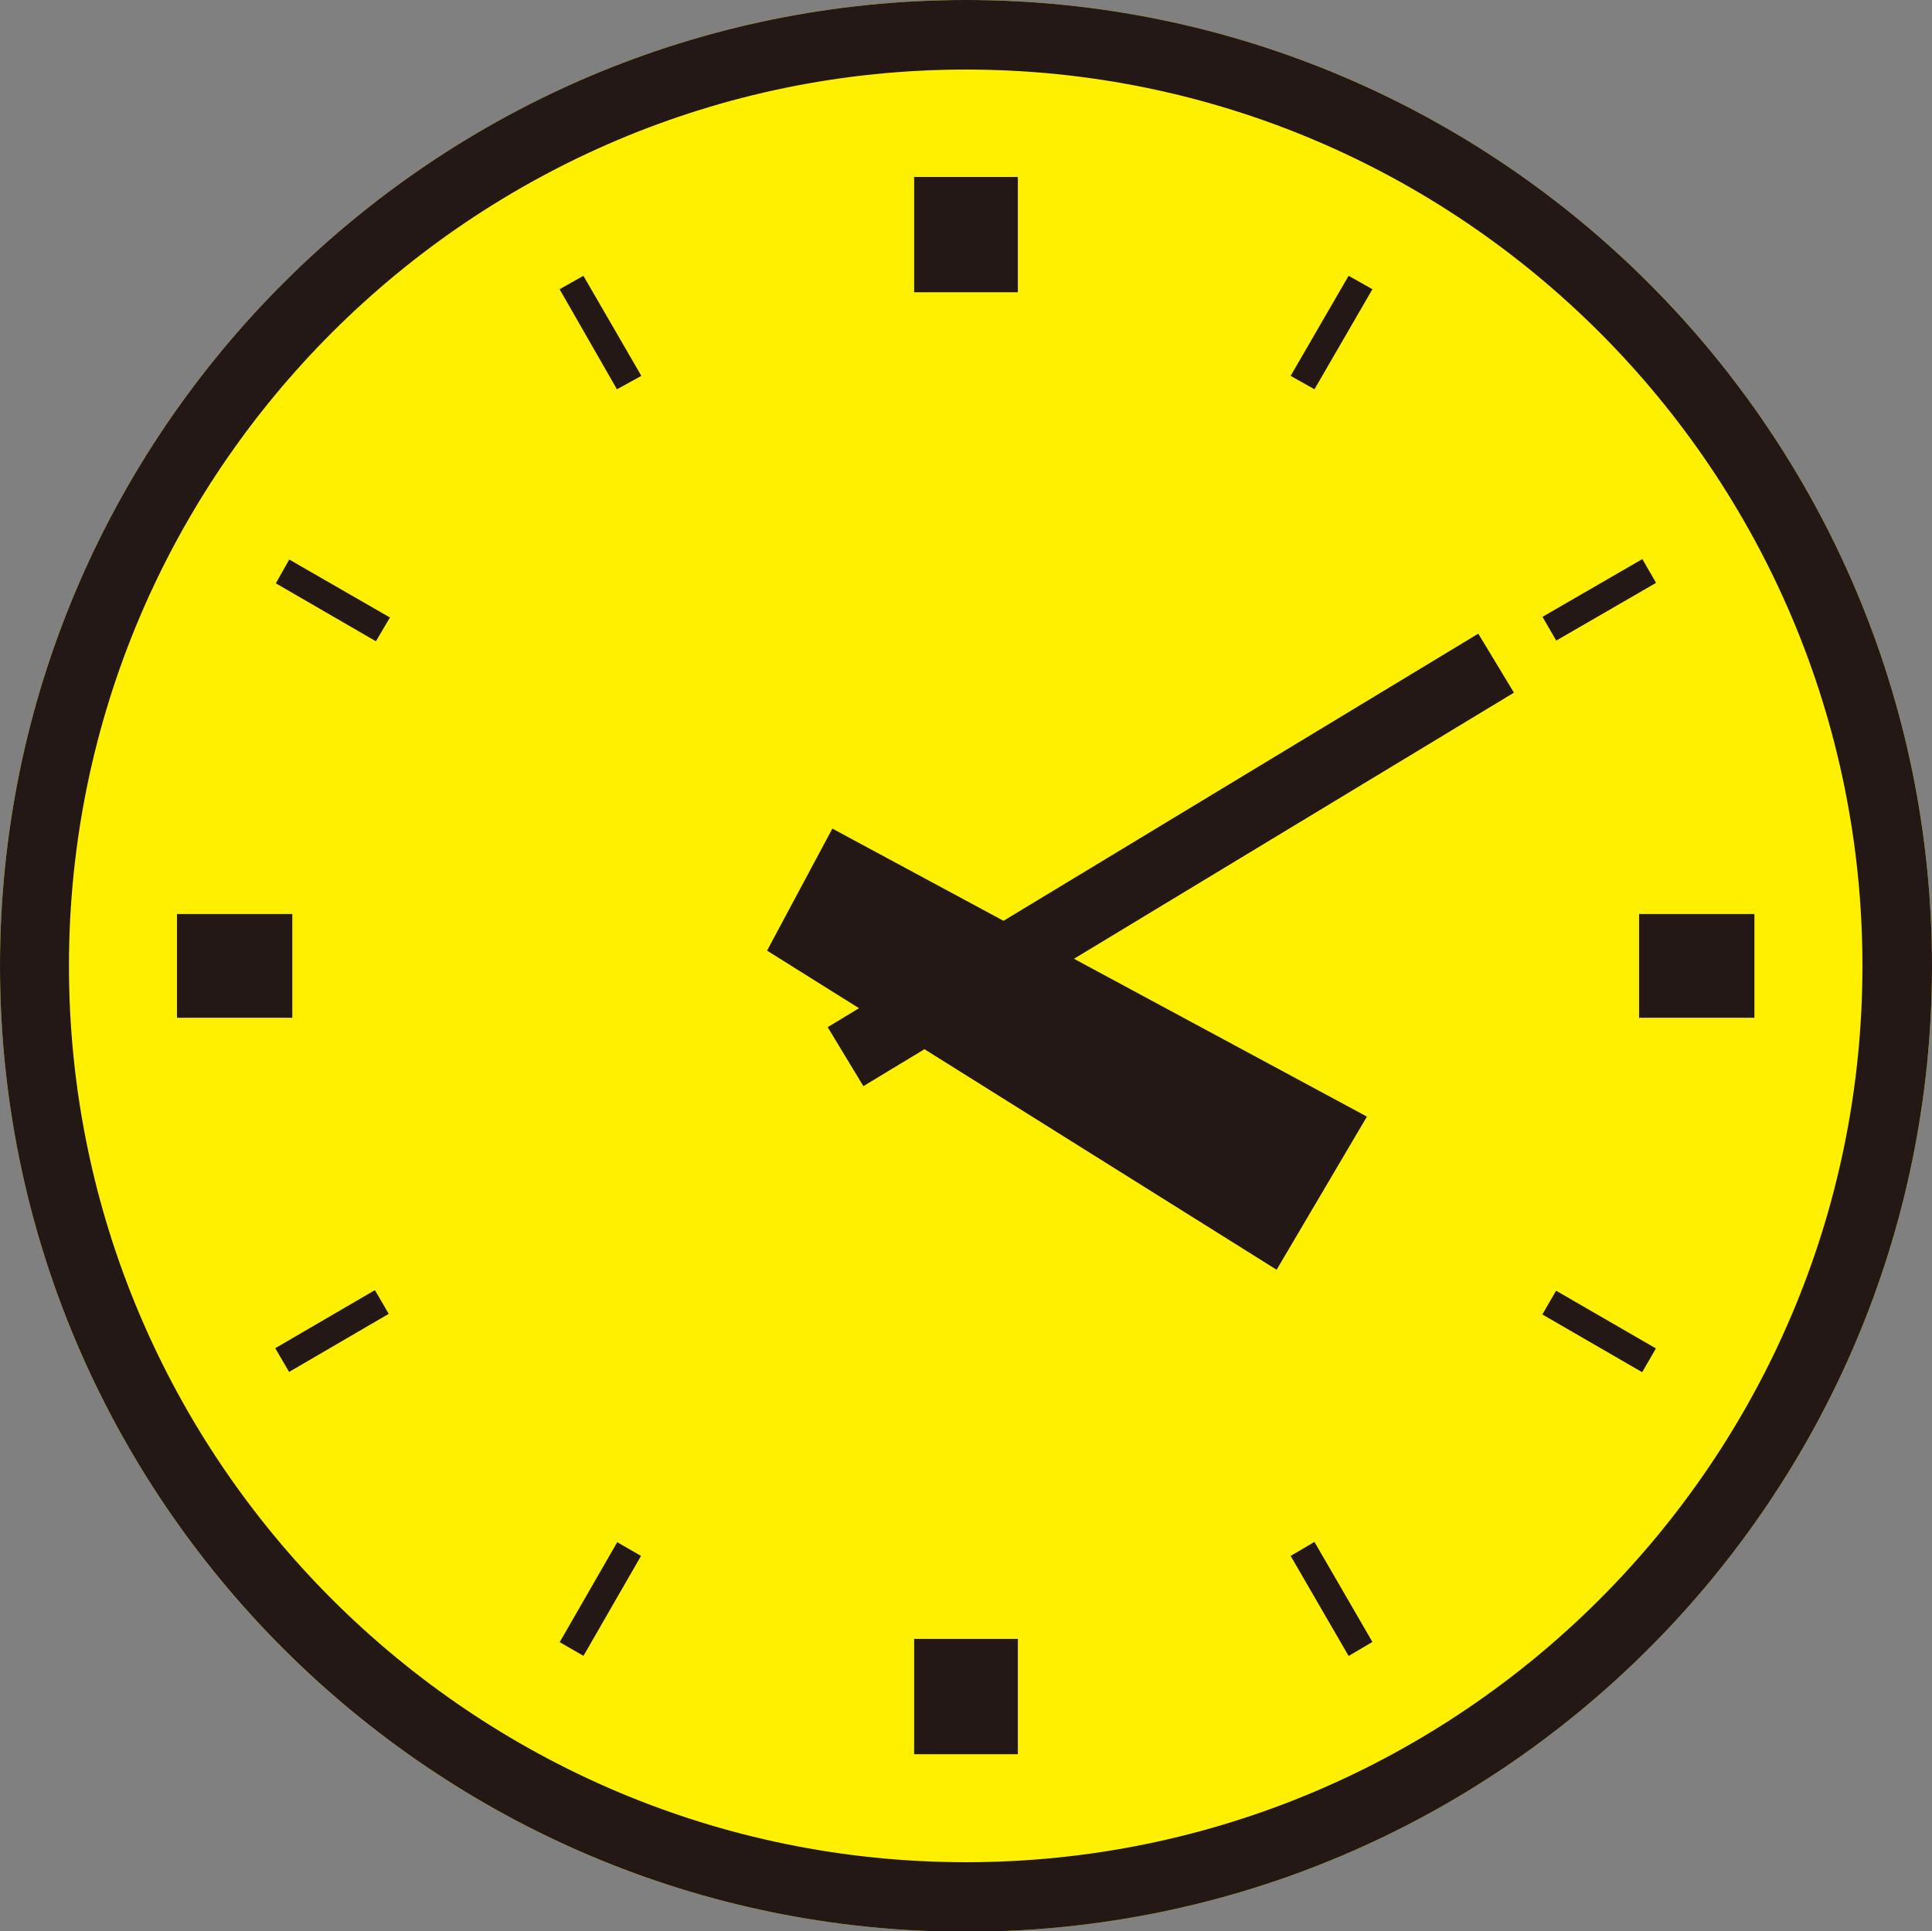
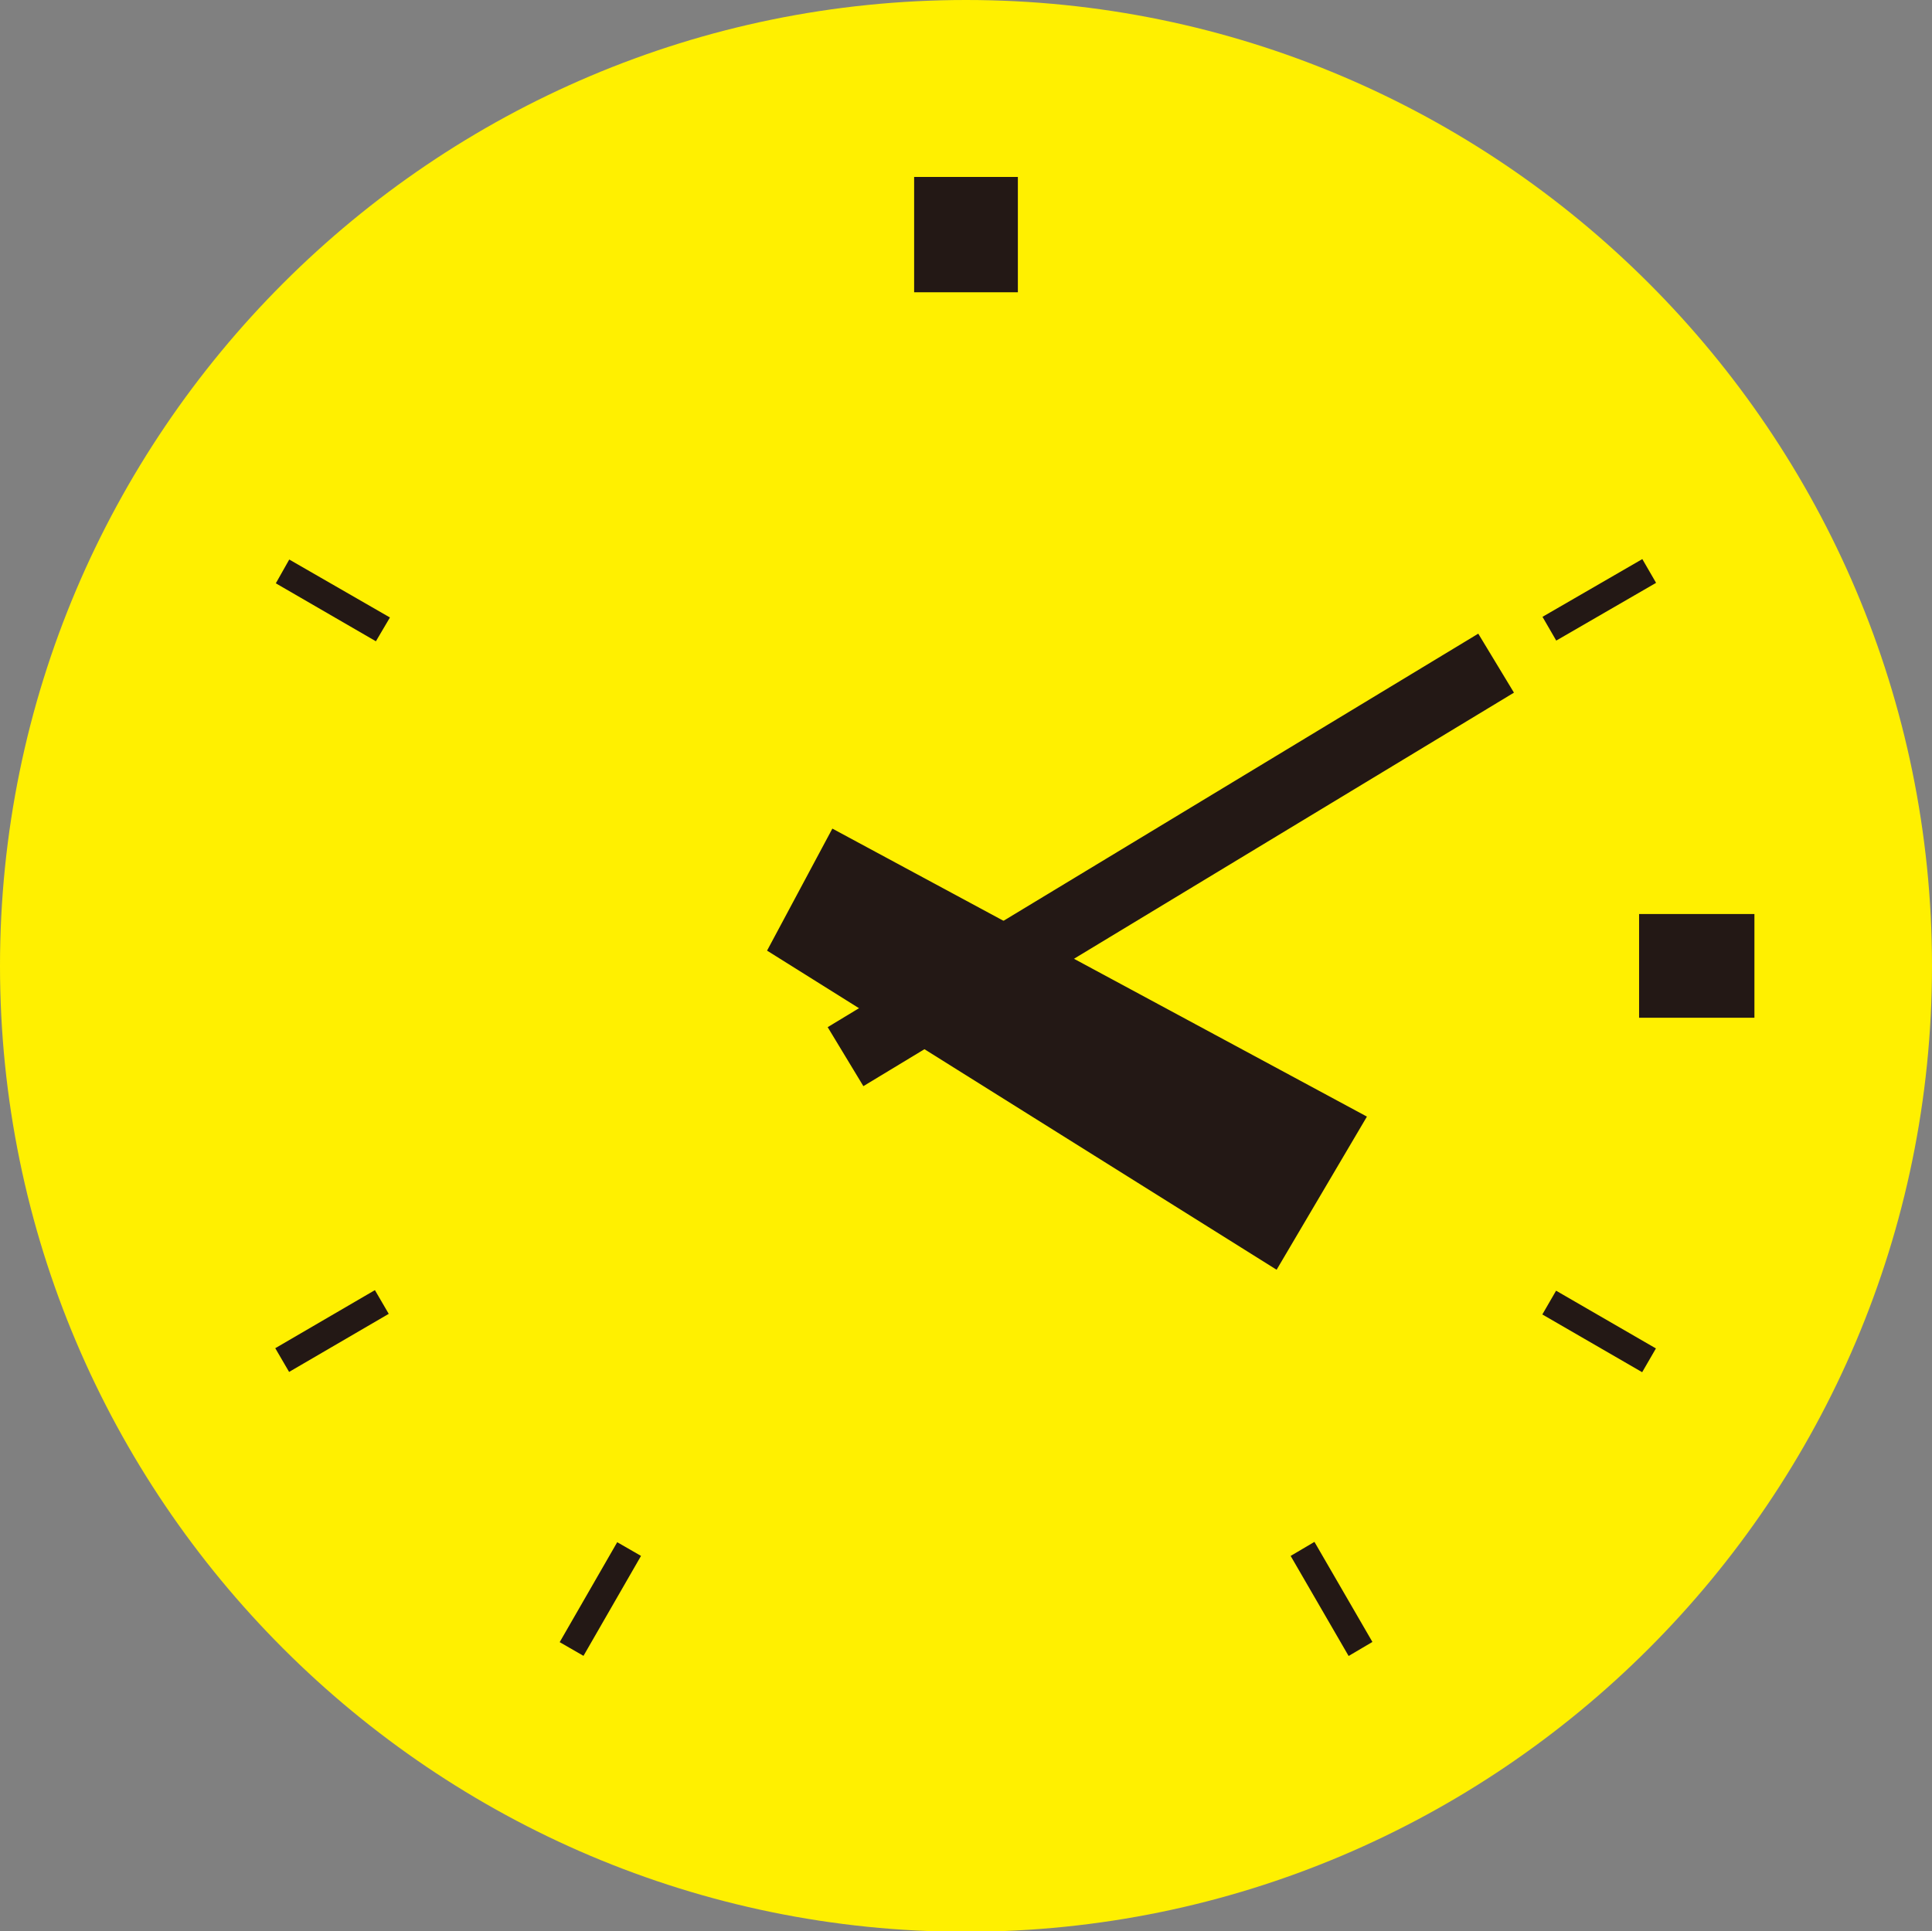
<svg xmlns="http://www.w3.org/2000/svg" viewBox="0 0 31.66 31.65">
  <rect x="0" y="0" width="31.66" height="31.65" fill="#808080" stroke="none" />
  <defs>
    <style>.d{fill:#fff000;}.e{fill:#231815;}</style>
  </defs>
  <g id="a" />
  <g id="b">
    <g id="c">
      <g>
        <path class="d" d="M0,15.83c0,8.73,7.1,15.83,15.83,15.83s15.83-7.1,15.83-15.83S24.56,0,15.83,0,0,7.1,0,15.83Z" />
        <g>
-           <path class="e" d="M0,15.83c0,8.73,7.1,15.83,15.83,15.83s15.83-7.1,15.83-15.83S24.56,0,15.83,0,0,7.1,0,15.83Zm1.13,0C1.13,7.73,7.73,1.14,15.83,1.14s14.69,6.59,14.69,14.69-6.59,14.69-14.69,14.69S1.13,23.93,1.13,15.83Z" />
          <rect class="e" x="14.98" y="2.9" width="1.7" height="1.89" />
-           <polygon class="e" points="9.56 4.52 10.51 6.16 10.11 6.38 9.17 4.74 9.56 4.52" />
          <polygon class="e" points="4.74 9.17 6.39 10.12 6.16 10.51 4.52 9.56 4.74 9.17" />
-           <rect class="e" x="2.9" y="14.98" width="1.89" height="1.7" />
          <rect class="e" x="4.5" y="21.59" width="1.89" height=".45" transform="translate(-10.25 5.71) rotate(-30.24)" />
          <rect class="e" x="8.89" y="25.98" width="1.89" height=".45" transform="translate(-17.78 21.66) rotate(-60.08)" />
-           <rect class="e" x="14.98" y="26.86" width="1.7" height="1.89" />
          <polygon class="e" points="21.54 25.27 22.49 26.91 22.1 27.14 21.15 25.5 21.54 25.27" />
          <rect class="e" x="25.98" y="20.87" width=".45" height="1.89" transform="translate(-5.8 33.58) rotate(-59.95)" />
          <rect class="e" x="26.86" y="14.98" width="1.89" height="1.7" />
          <rect class="e" x="25.26" y="9.61" width="1.89" height=".45" transform="translate(-1.4 14.44) rotate(-30.05)" />
-           <polygon class="e" points="22.1 4.52 22.49 4.74 21.54 6.38 21.15 6.16 22.1 4.52" />
          <rect class="e" x="12.95" y="13.53" width="12.46" height="1.13" transform="translate(-4.52 11.96) rotate(-31.17)" />
          <polygon class="e" points="20.92 20.81 12.57 15.58 13.64 13.58 22.4 18.3 20.92 20.81" />
        </g>
      </g>
    </g>
  </g>
</svg>